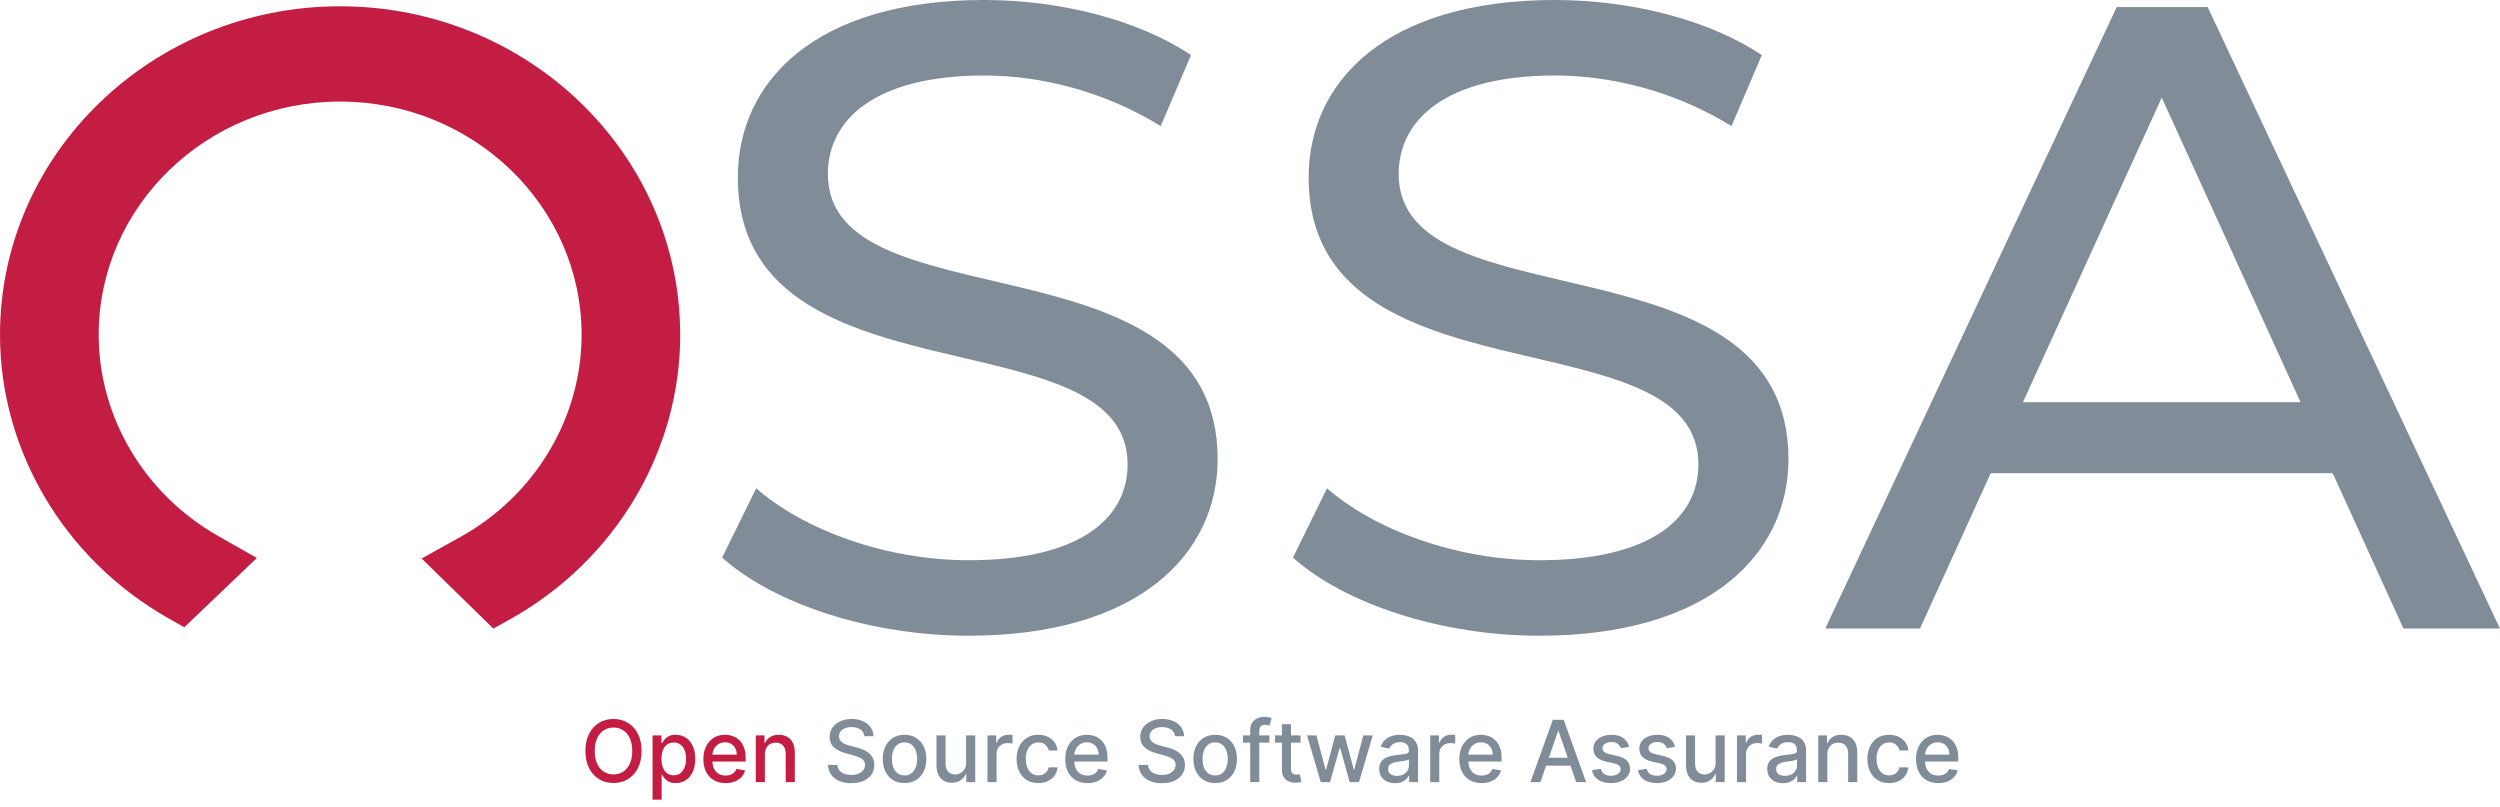
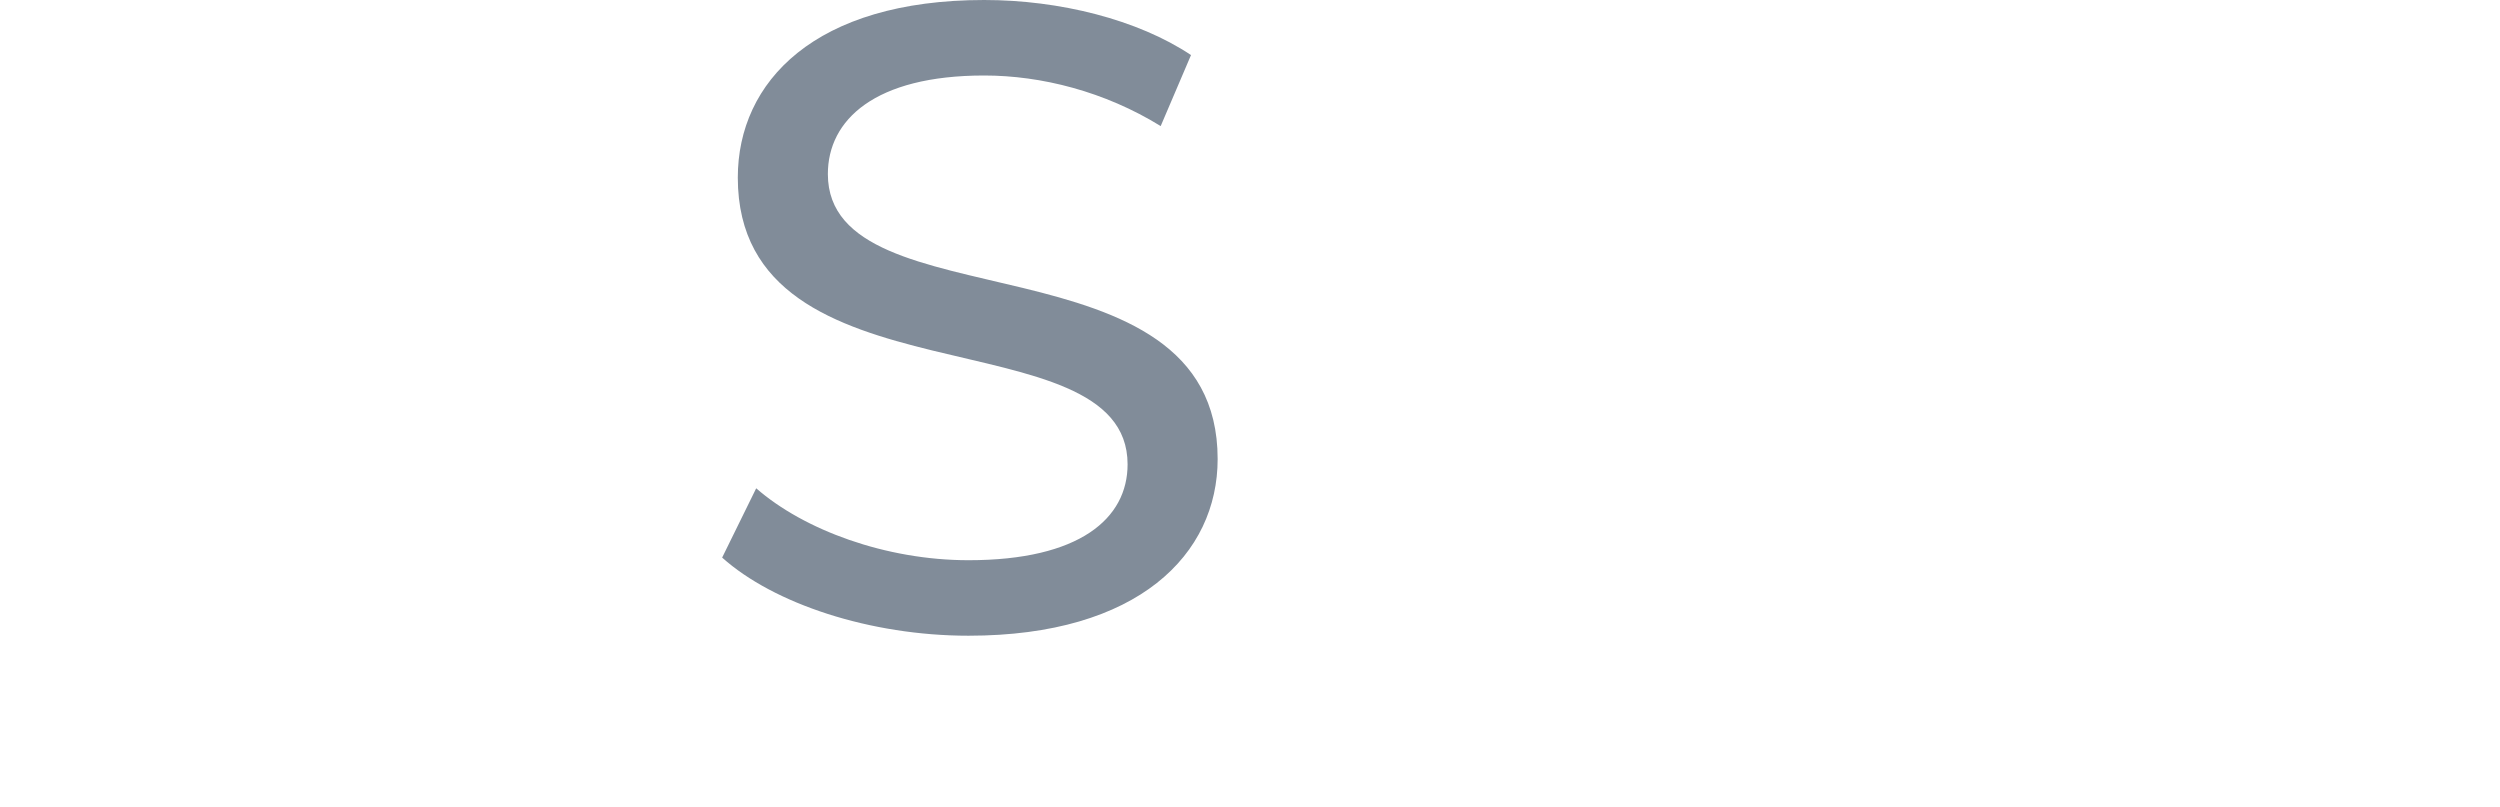
<svg xmlns="http://www.w3.org/2000/svg" width="700" height="226" viewBox="0 0 700 226" fill="none">
-   <path d="M190.452 93.723C190.452 43.014 147.738 1.762 95.219 1.762C42.7 1.762 0 43.014 0 93.723C0 126.172 18.008 156.555 46.995 173.026L51.594 175.64L71.922 156.235L61.012 150.033C40.422 138.336 27.634 116.756 27.634 93.723C27.634 57.725 57.96 28.436 95.233 28.436C132.506 28.436 162.846 57.725 162.846 93.723C162.846 117.01 149.851 138.696 128.929 150.34L118.061 156.381L138.14 176.001L142.725 173.453C172.168 157.062 190.466 126.519 190.466 93.723H190.452Z" fill="#C41D43" />
  <path d="M202.207 156.113L211.736 136.721C225.118 148.404 248.028 156.86 271.187 156.86C302.329 156.86 315.724 145.177 315.724 130.012C315.724 87.506 206.585 114.354 206.585 49.722C206.585 22.873 228.211 0 275.565 0C296.667 0 318.555 5.468 333.484 15.418L324.991 35.304C309.289 25.608 291.529 21.14 275.565 21.14C244.935 21.14 231.802 33.57 231.802 48.735C231.802 91.241 340.941 64.646 340.941 128.532C340.941 155.126 318.804 178 271.187 178C243.65 178 216.625 169.051 202.207 156.127V156.113Z" fill="#818C99" />
-   <path d="M362.035 156.113L371.564 136.721C384.946 148.404 407.856 156.86 431.029 156.86C462.171 156.86 475.552 145.177 475.552 130.012C475.552 87.506 366.413 114.354 366.413 49.722C366.413 22.873 388.039 0 435.393 0C456.495 0 478.383 5.468 493.312 15.418L484.819 35.304C469.117 25.608 451.357 21.14 435.393 21.14C404.763 21.14 391.63 33.57 391.63 48.735C391.63 91.241 500.769 64.646 500.769 128.532C500.769 155.126 478.632 178 431.016 178C403.479 178 376.453 169.051 362.035 156.127V156.113Z" fill="#818C99" />
-   <path d="M653.154 132.493H557.41L537.593 175.999H511.078L592.667 1.987H618.146L699.997 175.999H672.971L653.154 132.493ZM644.15 112.607L605.289 27.342L566.428 112.607H644.164H644.15Z" fill="#818C99" />
-   <path d="M179.638 210.273C179.638 212.136 179.297 213.739 178.615 215.08C177.934 216.415 176.999 217.443 175.811 218.165C174.63 218.881 173.286 219.239 171.78 219.239C170.269 219.239 168.919 218.881 167.732 218.165C166.55 217.443 165.618 216.412 164.936 215.071C164.255 213.73 163.914 212.131 163.914 210.273C163.914 208.409 164.255 206.81 164.936 205.474C165.618 204.134 166.55 203.105 167.732 202.389C168.919 201.668 170.269 201.307 171.78 201.307C173.286 201.307 174.63 201.668 175.811 202.389C176.999 203.105 177.934 204.134 178.615 205.474C179.297 206.81 179.638 208.409 179.638 210.273ZM177.03 210.273C177.03 208.852 176.8 207.656 176.34 206.685C175.885 205.707 175.26 204.969 174.465 204.469C173.675 203.963 172.78 203.71 171.78 203.71C170.775 203.71 169.877 203.963 169.087 204.469C168.297 204.969 167.672 205.707 167.212 206.685C166.757 207.656 166.53 208.852 166.53 210.273C166.53 211.693 166.757 212.892 167.212 213.869C167.672 214.841 168.297 215.58 169.087 216.085C169.877 216.585 170.775 216.835 171.78 216.835C172.78 216.835 173.675 216.585 174.465 216.085C175.26 215.58 175.885 214.841 176.34 213.869C176.8 212.892 177.03 211.693 177.03 210.273ZM182.717 223.909V205.909H185.206V208.031H185.419C185.566 207.759 185.779 207.443 186.058 207.085C186.336 206.727 186.723 206.415 187.217 206.148C187.711 205.875 188.365 205.739 189.177 205.739C190.234 205.739 191.177 206.006 192.007 206.54C192.836 207.074 193.487 207.844 193.958 208.849C194.436 209.855 194.674 211.065 194.674 212.48C194.674 213.895 194.439 215.108 193.967 216.119C193.495 217.125 192.848 217.901 192.024 218.446C191.2 218.986 190.26 219.256 189.203 219.256C188.407 219.256 187.757 219.122 187.251 218.855C186.751 218.588 186.359 218.276 186.075 217.918C185.791 217.56 185.572 217.241 185.419 216.963H185.265V223.909H182.717ZM185.214 212.455C185.214 213.375 185.348 214.182 185.615 214.875C185.882 215.568 186.268 216.111 186.774 216.503C187.279 216.889 187.899 217.082 188.632 217.082C189.393 217.082 190.029 216.881 190.541 216.477C191.052 216.068 191.439 215.514 191.7 214.815C191.967 214.116 192.1 213.33 192.1 212.455C192.1 211.591 191.97 210.815 191.708 210.128C191.453 209.44 191.066 208.898 190.549 208.5C190.038 208.102 189.399 207.903 188.632 207.903C187.893 207.903 187.268 208.094 186.757 208.474C186.251 208.855 185.868 209.386 185.606 210.068C185.345 210.75 185.214 211.545 185.214 212.455ZM203.172 219.264C201.882 219.264 200.771 218.989 199.839 218.438C198.913 217.881 198.197 217.099 197.691 216.094C197.191 215.082 196.941 213.898 196.941 212.54C196.941 211.199 197.191 210.017 197.691 208.994C198.197 207.972 198.902 207.173 199.805 206.599C200.714 206.026 201.777 205.739 202.993 205.739C203.731 205.739 204.447 205.861 205.14 206.105C205.833 206.349 206.456 206.733 207.007 207.256C207.558 207.778 207.993 208.457 208.311 209.293C208.629 210.122 208.788 211.131 208.788 212.318V213.222H198.382V211.312H206.291C206.291 210.642 206.154 210.048 205.882 209.531C205.609 209.009 205.225 208.597 204.731 208.295C204.243 207.994 203.669 207.844 203.01 207.844C202.294 207.844 201.669 208.02 201.135 208.372C200.606 208.719 200.197 209.173 199.907 209.736C199.623 210.293 199.481 210.898 199.481 211.551V213.043C199.481 213.918 199.635 214.662 199.941 215.276C200.254 215.889 200.689 216.358 201.245 216.682C201.802 217 202.453 217.159 203.197 217.159C203.68 217.159 204.12 217.091 204.518 216.955C204.916 216.812 205.26 216.602 205.549 216.324C205.839 216.045 206.061 215.702 206.214 215.293L208.626 215.727C208.433 216.437 208.086 217.06 207.586 217.594C207.092 218.122 206.47 218.534 205.72 218.83C204.975 219.119 204.126 219.264 203.172 219.264ZM214.164 211.227V219H211.615V205.909H214.061V208.04H214.223C214.525 207.347 214.996 206.79 215.638 206.369C216.286 205.949 217.101 205.739 218.084 205.739C218.976 205.739 219.757 205.926 220.428 206.301C221.098 206.67 221.618 207.222 221.988 207.955C222.357 208.687 222.542 209.594 222.542 210.673V219H219.993V210.98C219.993 210.031 219.746 209.29 219.252 208.756C218.757 208.216 218.078 207.946 217.215 207.946C216.624 207.946 216.098 208.074 215.638 208.33C215.184 208.585 214.823 208.96 214.556 209.455C214.294 209.943 214.164 210.534 214.164 211.227Z" fill="#C41D43" />
-   <path d="M242.035 206.131C241.944 205.324 241.569 204.699 240.91 204.256C240.251 203.807 239.422 203.582 238.422 203.582C237.706 203.582 237.086 203.696 236.564 203.923C236.041 204.145 235.635 204.452 235.345 204.844C235.061 205.23 234.919 205.67 234.919 206.165C234.919 206.58 235.015 206.937 235.208 207.239C235.407 207.54 235.666 207.793 235.984 207.997C236.308 208.196 236.654 208.364 237.024 208.5C237.393 208.631 237.748 208.739 238.089 208.824L239.794 209.267C240.35 209.403 240.922 209.588 241.507 209.821C242.092 210.054 242.635 210.361 243.135 210.741C243.635 211.122 244.038 211.594 244.345 212.156C244.657 212.719 244.814 213.392 244.814 214.176C244.814 215.165 244.558 216.043 244.047 216.81C243.541 217.577 242.805 218.182 241.839 218.625C240.879 219.068 239.717 219.29 238.353 219.29C237.047 219.29 235.916 219.082 234.961 218.668C234.007 218.253 233.26 217.665 232.72 216.903C232.18 216.136 231.882 215.227 231.825 214.176H234.467C234.518 214.807 234.723 215.332 235.081 215.753C235.444 216.168 235.907 216.477 236.47 216.682C237.038 216.881 237.66 216.98 238.336 216.98C239.081 216.98 239.743 216.864 240.322 216.631C240.907 216.392 241.368 216.062 241.703 215.642C242.038 215.216 242.206 214.719 242.206 214.151C242.206 213.634 242.058 213.21 241.762 212.881C241.473 212.551 241.078 212.278 240.578 212.062C240.083 211.847 239.524 211.656 238.899 211.491L236.836 210.929C235.439 210.548 234.331 209.989 233.512 209.25C232.7 208.511 232.294 207.534 232.294 206.318C232.294 205.312 232.566 204.435 233.112 203.685C233.657 202.935 234.396 202.352 235.328 201.938C236.26 201.517 237.311 201.307 238.481 201.307C239.663 201.307 240.706 201.514 241.609 201.929C242.518 202.344 243.234 202.915 243.757 203.642C244.279 204.364 244.552 205.193 244.575 206.131H242.035ZM253.27 219.264C252.043 219.264 250.972 218.983 250.057 218.42C249.142 217.858 248.432 217.071 247.926 216.06C247.421 215.048 247.168 213.866 247.168 212.514C247.168 211.156 247.421 209.969 247.926 208.952C248.432 207.935 249.142 207.145 250.057 206.582C250.972 206.02 252.043 205.739 253.27 205.739C254.498 205.739 255.569 206.02 256.483 206.582C257.398 207.145 258.108 207.935 258.614 208.952C259.12 209.969 259.373 211.156 259.373 212.514C259.373 213.866 259.12 215.048 258.614 216.06C258.108 217.071 257.398 217.858 256.483 218.42C255.569 218.983 254.498 219.264 253.27 219.264ZM253.279 217.125C254.074 217.125 254.733 216.915 255.256 216.494C255.779 216.074 256.165 215.514 256.415 214.815C256.671 214.116 256.799 213.347 256.799 212.506C256.799 211.67 256.671 210.903 256.415 210.205C256.165 209.5 255.779 208.935 255.256 208.509C254.733 208.082 254.074 207.869 253.279 207.869C252.478 207.869 251.813 208.082 251.284 208.509C250.762 208.935 250.373 209.5 250.117 210.205C249.867 210.903 249.742 211.67 249.742 212.506C249.742 213.347 249.867 214.116 250.117 214.815C250.373 215.514 250.762 216.074 251.284 216.494C251.813 216.915 252.478 217.125 253.279 217.125ZM270.51 213.571V205.909H273.066V219H270.561V216.733H270.424C270.123 217.432 269.64 218.014 268.975 218.48C268.316 218.94 267.495 219.17 266.512 219.17C265.672 219.17 264.927 218.986 264.279 218.616C263.637 218.241 263.132 217.688 262.762 216.955C262.399 216.222 262.217 215.315 262.217 214.236V205.909H264.765V213.929C264.765 214.821 265.012 215.531 265.507 216.06C266.001 216.588 266.643 216.852 267.433 216.852C267.91 216.852 268.385 216.733 268.856 216.494C269.333 216.256 269.728 215.895 270.041 215.412C270.359 214.929 270.515 214.315 270.51 213.571ZM276.49 219V205.909H278.953V207.989H279.09C279.328 207.284 279.749 206.73 280.351 206.327C280.959 205.918 281.647 205.713 282.414 205.713C282.573 205.713 282.76 205.719 282.976 205.73C283.198 205.741 283.371 205.756 283.496 205.773V208.21C283.394 208.182 283.212 208.151 282.951 208.116C282.689 208.077 282.428 208.057 282.167 208.057C281.564 208.057 281.027 208.185 280.556 208.44C280.09 208.69 279.721 209.04 279.448 209.489C279.175 209.932 279.039 210.437 279.039 211.006V219H276.49ZM290.747 219.264C289.48 219.264 288.389 218.977 287.474 218.403C286.565 217.824 285.866 217.026 285.377 216.009C284.889 214.991 284.645 213.827 284.645 212.514C284.645 211.185 284.895 210.011 285.395 208.994C285.895 207.972 286.599 207.173 287.508 206.599C288.417 206.026 289.488 205.739 290.721 205.739C291.716 205.739 292.602 205.923 293.38 206.293C294.159 206.656 294.787 207.168 295.264 207.827C295.747 208.486 296.034 209.256 296.125 210.136H293.645C293.508 209.523 293.196 208.994 292.707 208.551C292.224 208.108 291.576 207.886 290.764 207.886C290.054 207.886 289.431 208.074 288.897 208.449C288.369 208.818 287.957 209.347 287.662 210.034C287.366 210.716 287.218 211.523 287.218 212.455C287.218 213.409 287.363 214.233 287.653 214.926C287.943 215.619 288.352 216.156 288.88 216.537C289.414 216.918 290.042 217.108 290.764 217.108C291.247 217.108 291.684 217.02 292.076 216.844C292.474 216.662 292.806 216.403 293.074 216.068C293.346 215.733 293.537 215.33 293.645 214.858H296.125C296.034 215.705 295.758 216.46 295.298 217.125C294.838 217.79 294.221 218.312 293.449 218.693C292.681 219.074 291.781 219.264 290.747 219.264ZM304.492 219.264C303.202 219.264 302.091 218.989 301.159 218.438C300.233 217.881 299.517 217.099 299.012 216.094C298.512 215.082 298.262 213.898 298.262 212.54C298.262 211.199 298.512 210.017 299.012 208.994C299.517 207.972 300.222 207.173 301.125 206.599C302.034 206.026 303.097 205.739 304.313 205.739C305.051 205.739 305.767 205.861 306.461 206.105C307.154 206.349 307.776 206.733 308.327 207.256C308.878 207.778 309.313 208.457 309.631 209.293C309.949 210.122 310.108 211.131 310.108 212.318V213.222H299.702V211.312H307.611C307.611 210.642 307.475 210.048 307.202 209.531C306.929 209.009 306.546 208.597 306.051 208.295C305.563 207.994 304.989 207.844 304.33 207.844C303.614 207.844 302.989 208.02 302.455 208.372C301.926 208.719 301.517 209.173 301.228 209.736C300.944 210.293 300.801 210.898 300.801 211.551V213.043C300.801 213.918 300.955 214.662 301.262 215.276C301.574 215.889 302.009 216.358 302.566 216.682C303.123 217 303.773 217.159 304.517 217.159C305 217.159 305.441 217.091 305.838 216.955C306.236 216.812 306.58 216.602 306.87 216.324C307.159 216.045 307.381 215.702 307.534 215.293L309.946 215.727C309.753 216.437 309.407 217.06 308.907 217.594C308.412 218.122 307.79 218.534 307.04 218.83C306.296 219.119 305.446 219.264 304.492 219.264ZM329.012 206.131C328.921 205.324 328.546 204.699 327.887 204.256C327.228 203.807 326.398 203.582 325.398 203.582C324.682 203.582 324.063 203.696 323.54 203.923C323.017 204.145 322.611 204.452 322.321 204.844C322.037 205.23 321.895 205.67 321.895 206.165C321.895 206.58 321.992 206.937 322.185 207.239C322.384 207.54 322.642 207.793 322.961 207.997C323.284 208.196 323.631 208.364 324 208.5C324.37 208.631 324.725 208.739 325.066 208.824L326.77 209.267C327.327 209.403 327.898 209.588 328.483 209.821C329.069 210.054 329.611 210.361 330.111 210.741C330.611 211.122 331.015 211.594 331.321 212.156C331.634 212.719 331.79 213.392 331.79 214.176C331.79 215.165 331.534 216.043 331.023 216.81C330.517 217.577 329.782 218.182 328.816 218.625C327.855 219.068 326.694 219.29 325.33 219.29C324.023 219.29 322.892 219.082 321.938 218.668C320.983 218.253 320.236 217.665 319.696 216.903C319.157 216.136 318.858 215.227 318.801 214.176H321.444C321.495 214.807 321.699 215.332 322.057 215.753C322.421 216.168 322.884 216.477 323.446 216.682C324.015 216.881 324.637 216.98 325.313 216.98C326.057 216.98 326.719 216.864 327.299 216.631C327.884 216.392 328.344 216.062 328.679 215.642C329.015 215.216 329.182 214.719 329.182 214.151C329.182 213.634 329.034 213.21 328.739 212.881C328.449 212.551 328.054 212.278 327.554 212.062C327.06 211.847 326.5 211.656 325.875 211.491L323.813 210.929C322.415 210.548 321.307 209.989 320.489 209.25C319.676 208.511 319.27 207.534 319.27 206.318C319.27 205.312 319.543 204.435 320.088 203.685C320.634 202.935 321.373 202.352 322.304 201.938C323.236 201.517 324.287 201.307 325.458 201.307C326.64 201.307 327.682 201.514 328.586 201.929C329.495 202.344 330.211 202.915 330.733 203.642C331.256 204.364 331.529 205.193 331.551 206.131H329.012ZM340.247 219.264C339.02 219.264 337.949 218.983 337.034 218.42C336.119 217.858 335.409 217.071 334.903 216.06C334.397 215.048 334.145 213.866 334.145 212.514C334.145 211.156 334.397 209.969 334.903 208.952C335.409 207.935 336.119 207.145 337.034 206.582C337.949 206.02 339.02 205.739 340.247 205.739C341.474 205.739 342.545 206.02 343.46 206.582C344.375 207.145 345.085 207.935 345.591 208.952C346.096 209.969 346.349 211.156 346.349 212.514C346.349 213.866 346.096 215.048 345.591 216.06C345.085 217.071 344.375 217.858 343.46 218.42C342.545 218.983 341.474 219.264 340.247 219.264ZM340.255 217.125C341.051 217.125 341.71 216.915 342.233 216.494C342.755 216.074 343.142 215.514 343.392 214.815C343.647 214.116 343.775 213.347 343.775 212.506C343.775 211.67 343.647 210.903 343.392 210.205C343.142 209.5 342.755 208.935 342.233 208.509C341.71 208.082 341.051 207.869 340.255 207.869C339.454 207.869 338.789 208.082 338.261 208.509C337.738 208.935 337.349 209.5 337.093 210.205C336.843 210.903 336.718 211.67 336.718 212.506C336.718 213.347 336.843 214.116 337.093 214.815C337.349 215.514 337.738 216.074 338.261 216.494C338.789 216.915 339.454 217.125 340.255 217.125ZM355.424 205.909V207.955H348.026V205.909H355.424ZM350.054 219V204.392C350.054 203.574 350.233 202.895 350.591 202.355C350.949 201.81 351.424 201.403 352.015 201.136C352.605 200.864 353.248 200.727 353.941 200.727C354.452 200.727 354.89 200.77 355.253 200.855C355.617 200.935 355.887 201.009 356.063 201.077L355.466 203.139C355.347 203.105 355.194 203.065 355.006 203.02C354.819 202.969 354.591 202.943 354.324 202.943C353.705 202.943 353.262 203.097 352.995 203.403C352.733 203.71 352.603 204.153 352.603 204.733V219H350.054ZM364.164 205.909V207.955H357.013V205.909H364.164ZM358.931 202.773H361.479V215.156C361.479 215.651 361.553 216.023 361.701 216.273C361.848 216.517 362.039 216.685 362.272 216.776C362.51 216.861 362.769 216.903 363.047 216.903C363.252 216.903 363.431 216.889 363.584 216.861C363.738 216.832 363.857 216.81 363.942 216.793L364.402 218.898C364.255 218.955 364.044 219.011 363.772 219.068C363.499 219.131 363.158 219.165 362.749 219.17C362.078 219.182 361.453 219.062 360.874 218.812C360.294 218.562 359.826 218.176 359.468 217.653C359.11 217.131 358.931 216.474 358.931 215.685V202.773ZM369.821 219L365.968 205.909H368.602L371.167 215.523H371.295L373.869 205.909H376.502L379.059 215.48H379.187L381.735 205.909H384.369L380.525 219H377.926L375.267 209.548H375.071L372.412 219H369.821ZM390.597 219.29C389.767 219.29 389.017 219.136 388.347 218.83C387.676 218.517 387.145 218.065 386.753 217.474C386.367 216.884 386.174 216.159 386.174 215.301C386.174 214.562 386.316 213.955 386.6 213.477C386.884 213 387.267 212.622 387.75 212.344C388.233 212.065 388.773 211.855 389.37 211.713C389.966 211.571 390.574 211.463 391.194 211.389C391.978 211.298 392.614 211.224 393.103 211.168C393.591 211.105 393.946 211.006 394.168 210.869C394.39 210.733 394.5 210.511 394.5 210.205V210.145C394.5 209.401 394.29 208.824 393.87 208.415C393.455 208.006 392.836 207.801 392.012 207.801C391.154 207.801 390.478 207.991 389.983 208.372C389.495 208.747 389.157 209.165 388.969 209.625L386.574 209.08C386.858 208.284 387.273 207.642 387.819 207.153C388.37 206.659 389.003 206.301 389.719 206.08C390.435 205.852 391.188 205.739 391.978 205.739C392.5 205.739 393.054 205.801 393.64 205.926C394.23 206.045 394.782 206.267 395.293 206.591C395.81 206.915 396.233 207.378 396.563 207.98C396.892 208.577 397.057 209.352 397.057 210.307V219H394.569V217.21H394.466C394.301 217.54 394.054 217.864 393.725 218.182C393.395 218.5 392.972 218.764 392.455 218.974C391.938 219.185 391.319 219.29 390.597 219.29ZM391.151 217.244C391.855 217.244 392.458 217.105 392.958 216.827C393.463 216.548 393.847 216.185 394.108 215.736C394.375 215.281 394.509 214.795 394.509 214.278V212.591C394.418 212.682 394.242 212.767 393.98 212.847C393.725 212.92 393.432 212.986 393.103 213.043C392.773 213.094 392.452 213.142 392.14 213.188C391.827 213.227 391.566 213.261 391.355 213.29C390.861 213.352 390.409 213.457 390 213.605C389.597 213.753 389.273 213.966 389.029 214.244C388.79 214.517 388.671 214.881 388.671 215.335C388.671 215.966 388.904 216.443 389.37 216.767C389.836 217.085 390.429 217.244 391.151 217.244ZM400.451 219V205.909H402.914V207.989H403.051C403.289 207.284 403.71 206.73 404.312 206.327C404.92 205.918 405.608 205.713 406.375 205.713C406.534 205.713 406.721 205.719 406.937 205.73C407.159 205.741 407.332 205.756 407.457 205.773V208.21C407.355 208.182 407.173 208.151 406.912 208.116C406.65 208.077 406.389 208.057 406.127 208.057C405.525 208.057 404.988 208.185 404.517 208.44C404.051 208.69 403.681 209.04 403.409 209.489C403.136 209.932 403 210.437 403 211.006V219H400.451ZM414.836 219.264C413.546 219.264 412.435 218.989 411.503 218.438C410.577 217.881 409.861 217.099 409.355 216.094C408.855 215.082 408.605 213.898 408.605 212.54C408.605 211.199 408.855 210.017 409.355 208.994C409.861 207.972 410.566 207.173 411.469 206.599C412.378 206.026 413.441 205.739 414.657 205.739C415.395 205.739 416.111 205.861 416.804 206.105C417.498 206.349 418.12 206.733 418.671 207.256C419.222 207.778 419.657 208.457 419.975 209.293C420.293 210.122 420.452 211.131 420.452 212.318V213.222H410.046V211.312H417.955C417.955 210.642 417.819 210.048 417.546 209.531C417.273 209.009 416.89 208.597 416.395 208.295C415.907 207.994 415.333 207.844 414.674 207.844C413.958 207.844 413.333 208.02 412.799 208.372C412.27 208.719 411.861 209.173 411.571 209.736C411.287 210.293 411.145 210.898 411.145 211.551V213.043C411.145 213.918 411.299 214.662 411.605 215.276C411.918 215.889 412.353 216.358 412.909 216.682C413.466 217 414.117 217.159 414.861 217.159C415.344 217.159 415.784 217.091 416.182 216.955C416.58 216.812 416.924 216.602 417.213 216.324C417.503 216.045 417.725 215.702 417.878 215.293L420.29 215.727C420.097 216.437 419.75 217.06 419.25 217.594C418.756 218.122 418.134 218.534 417.384 218.83C416.64 219.119 415.79 219.264 414.836 219.264ZM431.31 219H428.515L434.796 201.545H437.838L444.12 219H441.324L436.39 204.716H436.253L431.31 219ZM431.779 212.165H440.847V214.381H431.779V212.165ZM456.152 209.105L453.842 209.514C453.745 209.219 453.592 208.937 453.382 208.67C453.177 208.403 452.899 208.185 452.547 208.014C452.194 207.844 451.754 207.759 451.225 207.759C450.504 207.759 449.902 207.92 449.419 208.244C448.936 208.562 448.694 208.974 448.694 209.48C448.694 209.918 448.856 210.27 449.18 210.537C449.504 210.804 450.027 211.023 450.748 211.193L452.828 211.67C454.032 211.949 454.93 212.378 455.521 212.957C456.112 213.537 456.407 214.29 456.407 215.216C456.407 216 456.18 216.699 455.725 217.312C455.277 217.92 454.649 218.398 453.842 218.744C453.041 219.091 452.112 219.264 451.055 219.264C449.589 219.264 448.393 218.952 447.467 218.327C446.541 217.696 445.973 216.801 445.762 215.642L448.225 215.267C448.379 215.909 448.694 216.395 449.172 216.724C449.649 217.048 450.271 217.21 451.038 217.21C451.873 217.21 452.541 217.037 453.041 216.69C453.541 216.338 453.791 215.909 453.791 215.403C453.791 214.994 453.637 214.651 453.331 214.372C453.029 214.094 452.566 213.884 451.941 213.741L449.725 213.256C448.504 212.977 447.6 212.534 447.015 211.926C446.436 211.318 446.146 210.548 446.146 209.616C446.146 208.844 446.362 208.168 446.794 207.588C447.225 207.009 447.822 206.557 448.583 206.233C449.345 205.903 450.217 205.739 451.2 205.739C452.615 205.739 453.728 206.045 454.541 206.659C455.353 207.267 455.89 208.082 456.152 209.105ZM469.019 209.105L466.709 209.514C466.613 209.219 466.459 208.937 466.249 208.67C466.044 208.403 465.766 208.185 465.414 208.014C465.061 207.844 464.621 207.759 464.093 207.759C463.371 207.759 462.769 207.92 462.286 208.244C461.803 208.562 461.561 208.974 461.561 209.48C461.561 209.918 461.723 210.27 462.047 210.537C462.371 210.804 462.894 211.023 463.615 211.193L465.695 211.67C466.9 211.949 467.797 212.378 468.388 212.957C468.979 213.537 469.275 214.29 469.275 215.216C469.275 216 469.047 216.699 468.593 217.312C468.144 217.92 467.516 218.398 466.709 218.744C465.908 219.091 464.979 219.264 463.922 219.264C462.456 219.264 461.26 218.952 460.334 218.327C459.408 217.696 458.84 216.801 458.63 215.642L461.093 215.267C461.246 215.909 461.561 216.395 462.039 216.724C462.516 217.048 463.138 217.21 463.905 217.21C464.74 217.21 465.408 217.037 465.908 216.69C466.408 216.338 466.658 215.909 466.658 215.403C466.658 214.994 466.505 214.651 466.198 214.372C465.897 214.094 465.434 213.884 464.809 213.741L462.593 213.256C461.371 212.977 460.468 212.534 459.882 211.926C459.303 211.318 459.013 210.548 459.013 209.616C459.013 208.844 459.229 208.168 459.661 207.588C460.093 207.009 460.689 206.557 461.451 206.233C462.212 205.903 463.084 205.739 464.067 205.739C465.482 205.739 466.596 206.045 467.408 206.659C468.221 207.267 468.757 208.082 469.019 209.105ZM480.369 213.571V205.909H482.926V219H480.42V216.733H480.284C479.983 217.432 479.5 218.014 478.835 218.48C478.176 218.94 477.355 219.17 476.372 219.17C475.531 219.17 474.787 218.986 474.139 218.616C473.497 218.241 472.991 217.687 472.622 216.955C472.258 216.222 472.076 215.315 472.076 214.236V205.909H474.625V213.929C474.625 214.821 474.872 215.531 475.366 216.06C475.86 216.588 476.502 216.852 477.292 216.852C477.77 216.852 478.244 216.733 478.716 216.494C479.193 216.256 479.588 215.895 479.9 215.412C480.218 214.929 480.375 214.315 480.369 213.571ZM486.35 219V205.909H488.813V207.989H488.949C489.188 207.284 489.608 206.73 490.211 206.327C490.819 205.918 491.506 205.713 492.273 205.713C492.432 205.713 492.62 205.719 492.836 205.73C493.057 205.741 493.23 205.756 493.355 205.773V208.21C493.253 208.182 493.071 208.151 492.81 208.116C492.549 208.077 492.287 208.057 492.026 208.057C491.424 208.057 490.887 208.185 490.415 208.44C489.949 208.69 489.58 209.04 489.307 209.489C489.034 209.932 488.898 210.437 488.898 211.006V219H486.35ZM499.253 219.29C498.424 219.29 497.674 219.136 497.003 218.83C496.333 218.517 495.801 218.065 495.409 217.474C495.023 216.884 494.83 216.159 494.83 215.301C494.83 214.562 494.972 213.955 495.256 213.477C495.54 213 495.924 212.622 496.407 212.344C496.89 212.065 497.429 211.855 498.026 211.713C498.623 211.571 499.23 211.463 499.85 211.389C500.634 211.298 501.27 211.224 501.759 211.168C502.248 211.105 502.603 211.006 502.824 210.869C503.046 210.733 503.157 210.511 503.157 210.205V210.145C503.157 209.401 502.946 208.824 502.526 208.415C502.111 208.006 501.492 207.801 500.668 207.801C499.81 207.801 499.134 207.991 498.64 208.372C498.151 208.747 497.813 209.165 497.625 209.625L495.23 209.08C495.515 208.284 495.929 207.642 496.475 207.153C497.026 206.659 497.659 206.301 498.375 206.08C499.091 205.852 499.844 205.739 500.634 205.739C501.157 205.739 501.711 205.801 502.296 205.926C502.887 206.045 503.438 206.267 503.949 206.591C504.466 206.915 504.89 207.378 505.219 207.98C505.549 208.577 505.713 209.352 505.713 210.307V219H503.225V217.21H503.123C502.958 217.54 502.711 217.864 502.381 218.182C502.051 218.5 501.628 218.764 501.111 218.974C500.594 219.185 499.975 219.29 499.253 219.29ZM499.807 217.244C500.512 217.244 501.114 217.105 501.614 216.827C502.12 216.548 502.503 216.185 502.765 215.736C503.032 215.281 503.165 214.795 503.165 214.278V212.591C503.074 212.682 502.898 212.767 502.637 212.847C502.381 212.92 502.088 212.986 501.759 213.043C501.429 213.094 501.108 213.142 500.796 213.187C500.483 213.227 500.222 213.261 500.012 213.29C499.517 213.352 499.066 213.457 498.657 213.605C498.253 213.753 497.929 213.966 497.685 214.244C497.446 214.517 497.327 214.881 497.327 215.335C497.327 215.966 497.56 216.443 498.026 216.767C498.492 217.085 499.086 217.244 499.807 217.244ZM511.656 211.227V219H509.108V205.909H511.554V208.04H511.716C512.017 207.347 512.488 206.79 513.13 206.369C513.778 205.949 514.593 205.739 515.576 205.739C516.468 205.739 517.25 205.926 517.92 206.301C518.591 206.67 519.11 207.222 519.48 207.955C519.849 208.687 520.034 209.594 520.034 210.673V219H517.485V210.98C517.485 210.031 517.238 209.29 516.744 208.756C516.25 208.216 515.571 207.946 514.707 207.946C514.116 207.946 513.591 208.074 513.13 208.33C512.676 208.585 512.315 208.96 512.048 209.455C511.787 209.943 511.656 210.534 511.656 211.227ZM528.966 219.264C527.699 219.264 526.608 218.977 525.693 218.403C524.784 217.824 524.085 217.026 523.596 216.009C523.108 214.991 522.863 213.827 522.863 212.514C522.863 211.185 523.113 210.011 523.613 208.994C524.113 207.972 524.818 207.173 525.727 206.599C526.636 206.026 527.707 205.739 528.94 205.739C529.934 205.739 530.821 205.923 531.599 206.293C532.377 206.656 533.005 207.168 533.483 207.827C533.966 208.486 534.252 209.256 534.343 210.136H531.863C531.727 209.523 531.414 208.994 530.926 208.551C530.443 208.108 529.795 207.886 528.983 207.886C528.272 207.886 527.65 208.074 527.116 208.449C526.588 208.818 526.176 209.347 525.88 210.034C525.585 210.716 525.437 211.523 525.437 212.455C525.437 213.409 525.582 214.233 525.872 214.926C526.162 215.619 526.571 216.156 527.099 216.537C527.633 216.918 528.261 217.108 528.983 217.108C529.466 217.108 529.903 217.02 530.295 216.844C530.693 216.662 531.025 216.403 531.292 216.068C531.565 215.733 531.755 215.33 531.863 214.858H534.343C534.252 215.705 533.977 216.46 533.517 217.125C533.056 217.79 532.44 218.312 531.667 218.693C530.9 219.074 530 219.264 528.966 219.264ZM542.711 219.264C541.421 219.264 540.31 218.989 539.378 218.437C538.452 217.881 537.736 217.099 537.23 216.094C536.73 215.082 536.48 213.898 536.48 212.54C536.48 211.199 536.73 210.017 537.23 208.994C537.736 207.972 538.441 207.173 539.344 206.599C540.253 206.026 541.316 205.739 542.532 205.739C543.27 205.739 543.986 205.861 544.679 206.105C545.373 206.349 545.995 206.733 546.546 207.256C547.097 207.778 547.532 208.457 547.85 209.293C548.168 210.122 548.327 211.131 548.327 212.318V213.222H537.921V211.312H545.83C545.83 210.642 545.694 210.048 545.421 209.531C545.148 209.009 544.765 208.597 544.27 208.295C543.782 207.994 543.208 207.844 542.549 207.844C541.833 207.844 541.208 208.02 540.674 208.372C540.145 208.719 539.736 209.173 539.446 209.736C539.162 210.293 539.02 210.898 539.02 211.551V213.043C539.02 213.918 539.174 214.662 539.48 215.276C539.793 215.889 540.228 216.358 540.784 216.682C541.341 217 541.992 217.159 542.736 217.159C543.219 217.159 543.659 217.091 544.057 216.955C544.455 216.812 544.799 216.602 545.088 216.324C545.378 216.045 545.6 215.702 545.753 215.293L548.165 215.727C547.972 216.437 547.625 217.06 547.125 217.594C546.631 218.122 546.009 218.534 545.259 218.83C544.515 219.119 543.665 219.264 542.711 219.264Z" fill="#818C99" />
</svg>